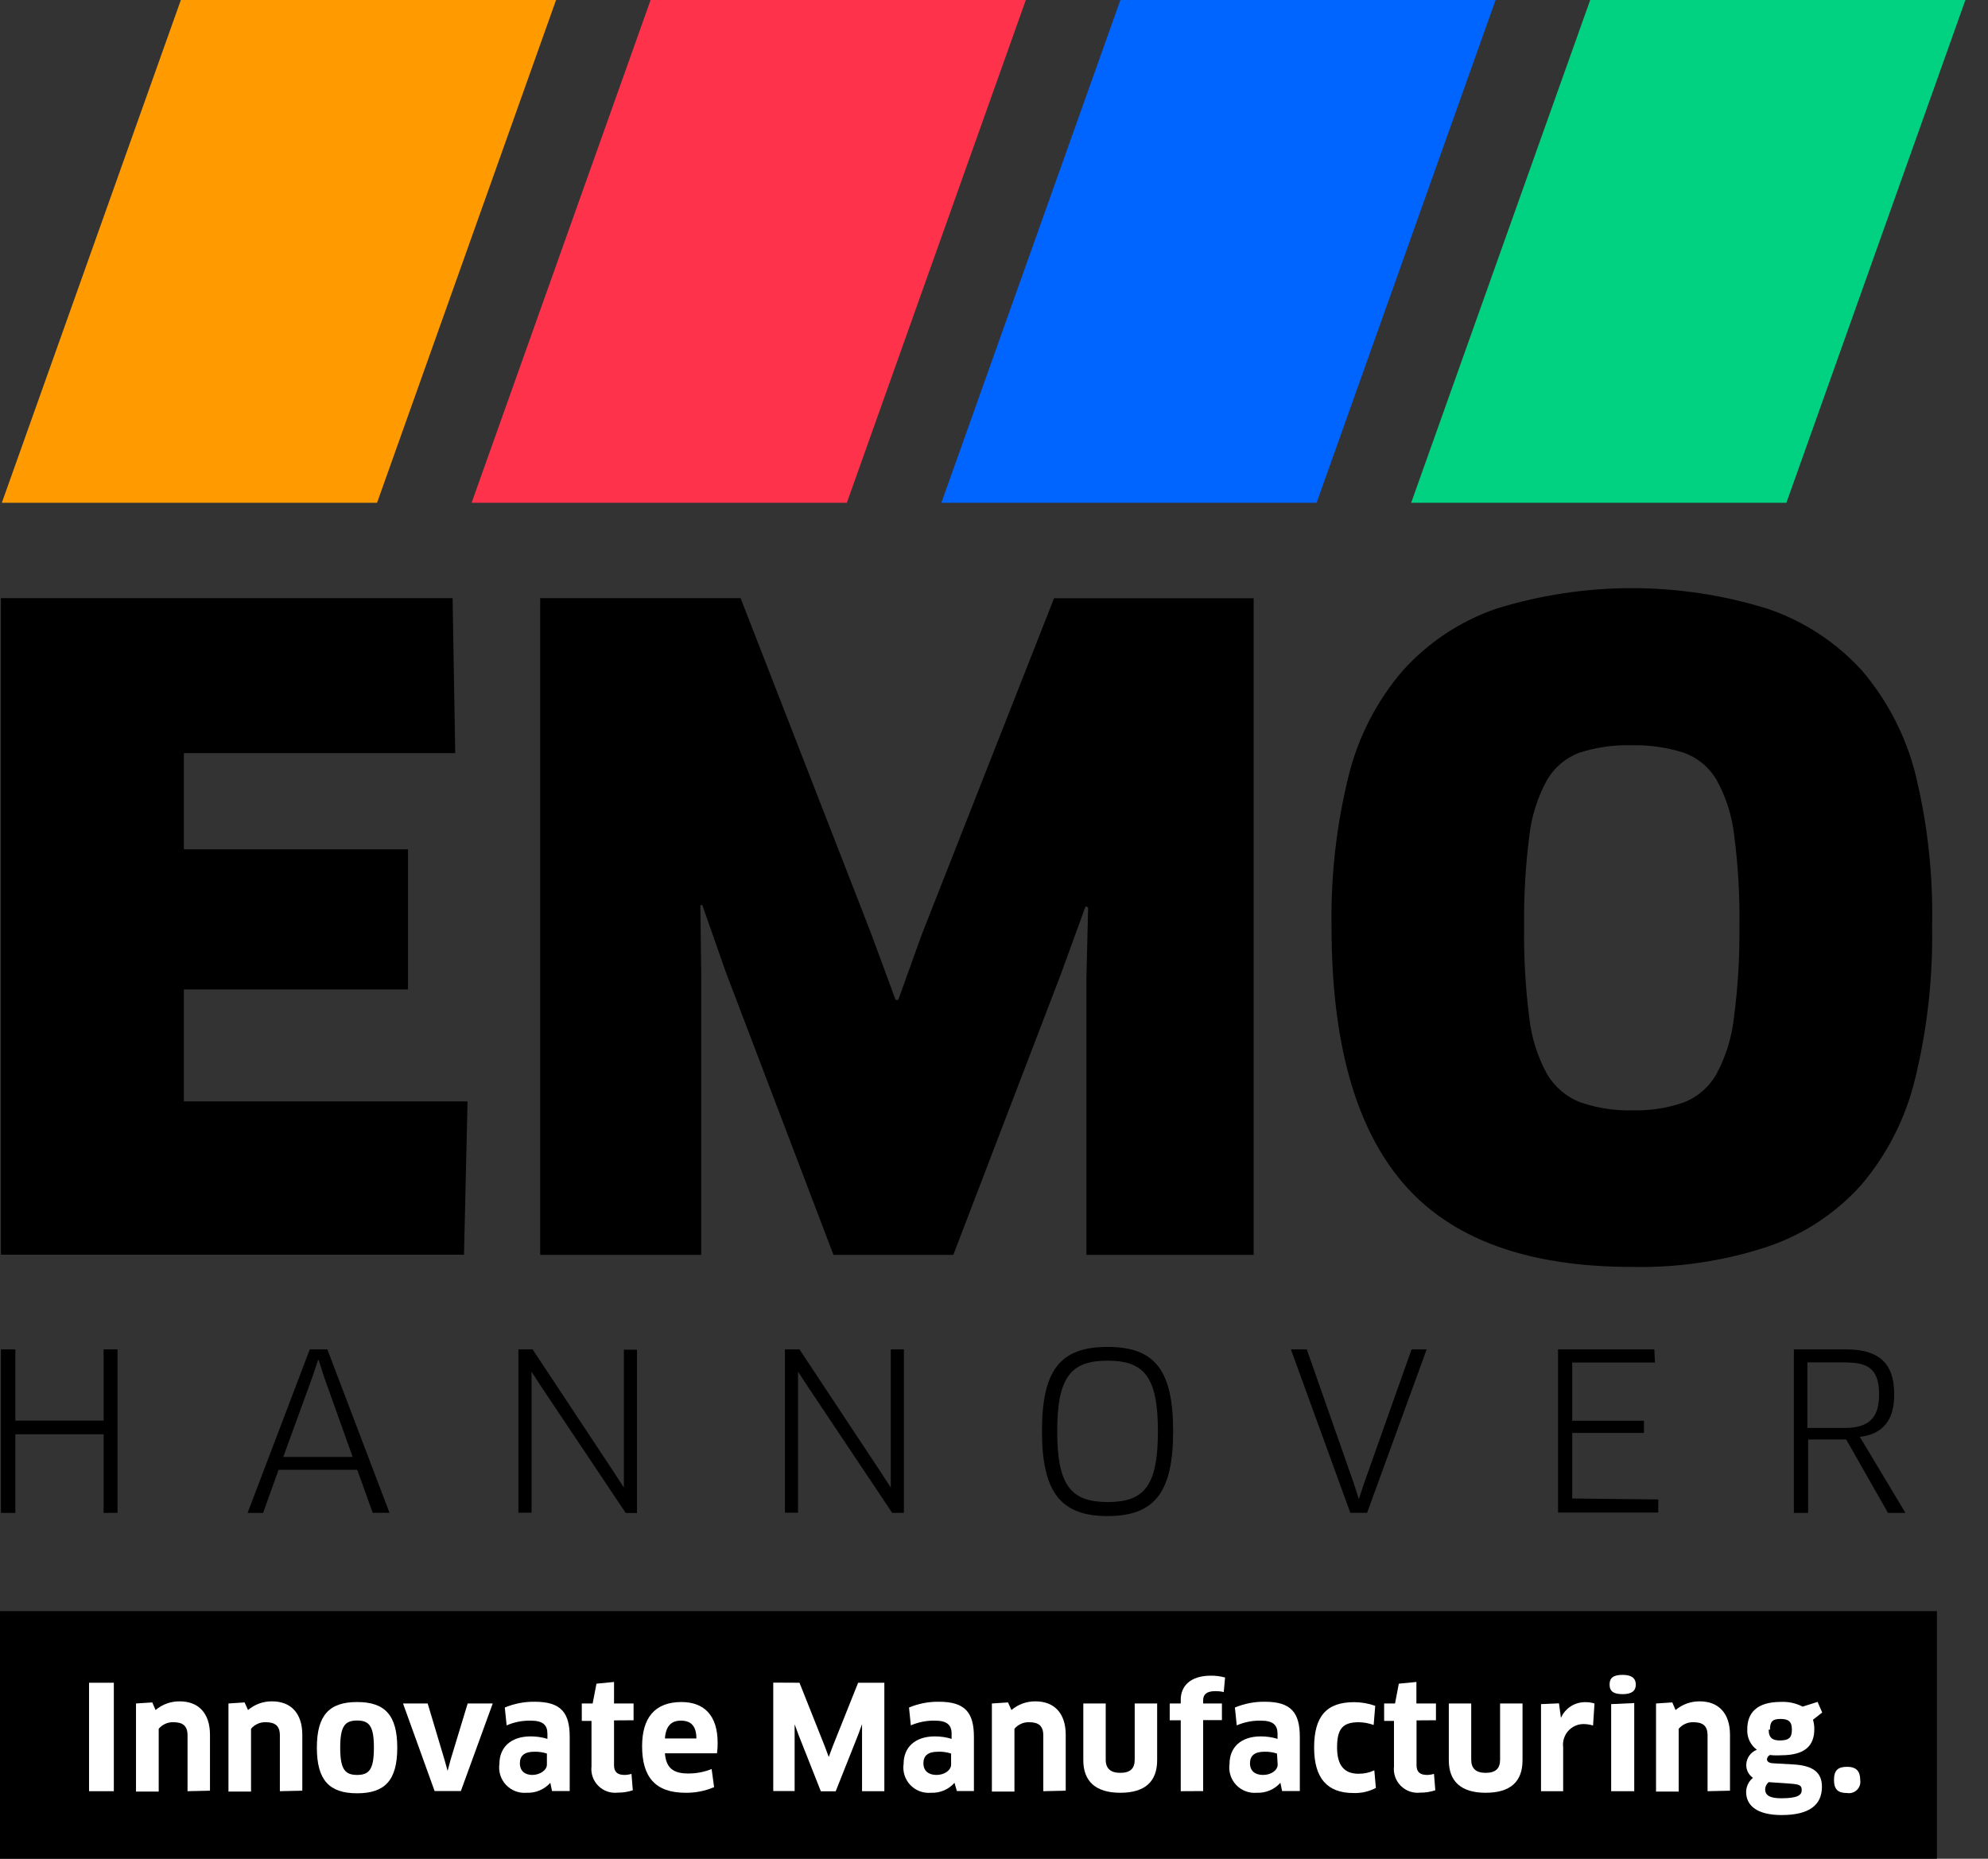
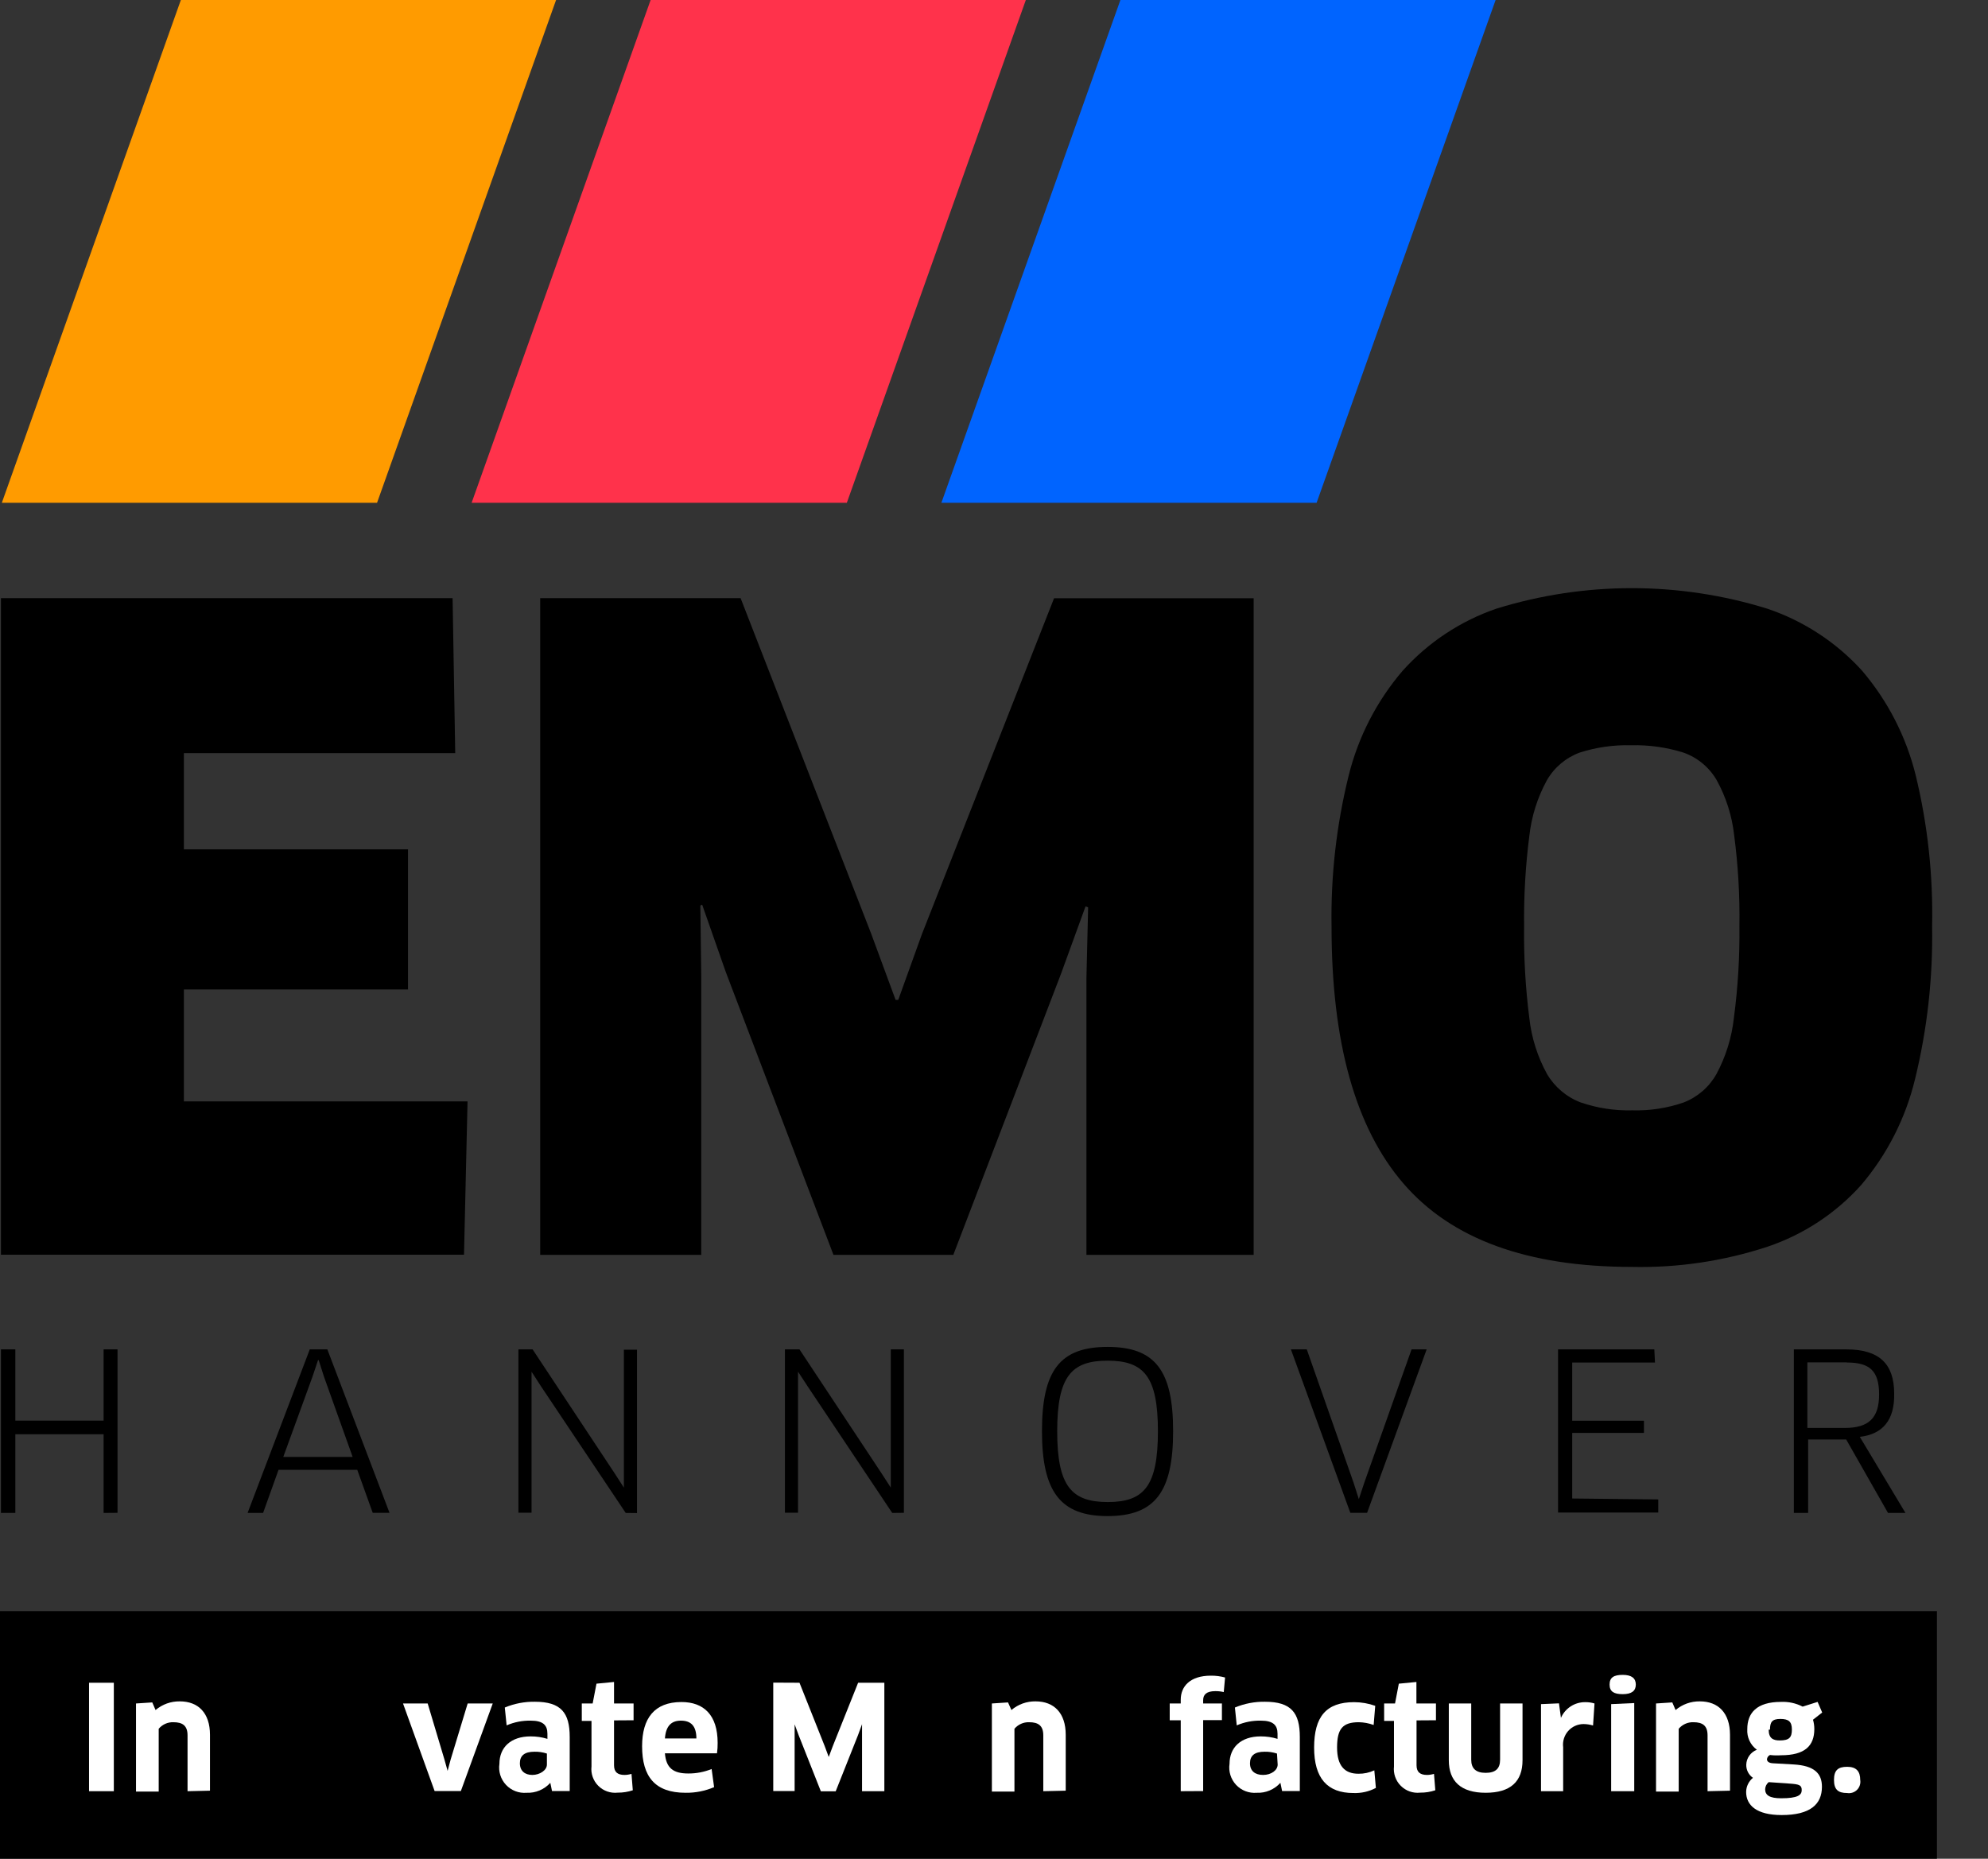
<svg xmlns="http://www.w3.org/2000/svg" width="77" height="72" viewBox="0 0 77 72" fill="none">
  <rect x="0" y="0" width="77" height="72" fill="#333333" stroke="none" />
  <g clip-path="url(#clip0_503_907)">
    <path d="M75.022 62.409H0V72H75.022V62.409Z" fill="black" />
    <path fill-rule="evenodd" clip-rule="evenodd" d="M3.449 65.183H4.409V69.384H3.449V65.183Z" fill="white" />
    <path fill-rule="evenodd" clip-rule="evenodd" d="M7.264 69.384V67.22C7.264 66.849 7.076 66.712 6.716 66.712C6.497 66.705 6.288 66.799 6.147 66.966V69.399H5.268V65.986L5.898 65.945L6.025 66.24C6.287 66.018 6.621 65.899 6.964 65.904C7.681 65.904 8.133 66.356 8.133 67.2V69.364L7.264 69.384Z" fill="white" />
-     <path fill-rule="evenodd" clip-rule="evenodd" d="M10.84 69.384V67.22C10.84 66.849 10.652 66.712 10.291 66.712C10.073 66.705 9.864 66.799 9.723 66.966V69.399H8.849V65.986L9.474 65.945L9.606 66.24C9.866 66.018 10.198 65.899 10.54 65.904C11.257 65.904 11.709 66.356 11.709 67.2V69.364L10.84 69.384Z" fill="white" />
-     <path d="M13.832 69.465C12.755 69.465 12.273 68.957 12.273 67.698C12.273 66.438 12.755 65.93 13.832 65.93C14.909 65.93 15.387 66.438 15.387 67.698C15.387 68.957 14.914 69.465 13.832 69.465ZM13.832 68.754C14.31 68.754 14.482 68.525 14.482 67.698C14.482 66.87 14.31 66.646 13.832 66.646C13.355 66.646 13.177 66.87 13.177 67.698C13.177 68.525 13.355 68.754 13.832 68.754Z" fill="white" />
    <path fill-rule="evenodd" clip-rule="evenodd" d="M19.085 65.986L17.85 69.379H16.834L15.61 65.986H16.565L17.215 68.16L17.337 68.597L17.454 68.16L18.114 65.986H19.085Z" fill="white" />
    <path d="M21.315 69.059C21.082 69.319 20.744 69.461 20.395 69.445C20.096 69.47 19.803 69.357 19.598 69.138C19.393 68.919 19.299 68.619 19.344 68.322C19.344 67.692 19.78 67.261 20.553 67.261C20.773 67.26 20.992 67.292 21.203 67.357V67.159C21.203 66.819 21.025 66.651 20.558 66.651C20.237 66.644 19.918 66.707 19.623 66.834L19.552 66.143C19.92 65.989 20.316 65.913 20.715 65.919C21.731 65.919 22.066 66.346 22.066 67.281V69.379H21.381L21.315 69.059ZM21.183 67.926C21.027 67.875 20.864 67.851 20.7 67.855C20.314 67.855 20.136 68.007 20.136 68.302C20.136 68.597 20.329 68.754 20.619 68.754C20.908 68.754 21.183 68.571 21.183 68.353V67.926Z" fill="white" />
    <path fill-rule="evenodd" clip-rule="evenodd" d="M23.783 66.641V68.378C23.783 68.642 23.92 68.754 24.19 68.754C24.281 68.753 24.371 68.739 24.459 68.713L24.51 69.348C24.321 69.411 24.124 69.442 23.925 69.44C23.648 69.471 23.371 69.374 23.173 69.176C22.976 68.978 22.878 68.702 22.91 68.424V66.661H22.534V65.986H22.955L23.103 65.219L23.783 65.153V65.986H24.54V66.636L23.783 66.641Z" fill="white" />
    <path d="M24.87 67.642C24.87 66.56 25.348 65.93 26.394 65.93C27.263 65.93 27.796 66.438 27.796 67.51C27.798 67.645 27.79 67.781 27.771 67.916H25.754C25.8 68.485 26.074 68.698 26.658 68.698C26.968 68.7 27.275 68.641 27.563 68.525L27.659 69.227C27.31 69.376 26.932 69.451 26.552 69.445C25.378 69.445 24.87 68.83 24.87 67.642ZM26.973 67.342C26.973 66.834 26.74 66.651 26.374 66.651C26.008 66.651 25.79 66.849 25.754 67.342H26.973Z" fill="white" />
    <path fill-rule="evenodd" clip-rule="evenodd" d="M30.966 65.183L31.942 67.636L32.099 68.058L32.257 67.636L33.237 65.183H34.253V69.384H33.389V66.788L33.232 67.215L32.368 69.389H31.794L30.936 67.22L30.778 66.793V69.379H29.95V65.178L30.966 65.183Z" fill="white" />
-     <path d="M36.97 69.059C36.739 69.321 36.4 69.463 36.051 69.445C35.752 69.47 35.458 69.357 35.253 69.138C35.048 68.919 34.955 68.619 34.999 68.322C34.999 67.692 35.436 67.261 36.208 67.261C36.429 67.26 36.648 67.292 36.858 67.357V67.159C36.858 66.819 36.681 66.651 36.213 66.651C35.892 66.644 35.574 66.707 35.279 66.834L35.208 66.143C35.576 65.989 35.972 65.913 36.371 65.919C37.387 65.919 37.722 66.346 37.722 67.281V69.379H37.062L36.97 69.059ZM36.838 67.926C36.674 67.872 36.502 67.848 36.33 67.855C35.944 67.855 35.766 68.007 35.766 68.302C35.766 68.597 35.964 68.754 36.274 68.754C36.584 68.754 36.838 68.571 36.838 68.353V67.926Z" fill="white" />
    <path fill-rule="evenodd" clip-rule="evenodd" d="M40.409 69.384V67.22C40.409 66.849 40.221 66.712 39.861 66.712C39.642 66.705 39.433 66.799 39.292 66.966V69.399H38.418V65.986L39.043 65.945L39.175 66.24C39.435 66.018 39.768 65.899 40.109 65.904C40.826 65.904 41.278 66.356 41.278 67.2V69.364L40.409 69.384Z" fill="white" />
-     <path fill-rule="evenodd" clip-rule="evenodd" d="M44.819 68.185C44.819 69.008 44.351 69.445 43.391 69.445C42.431 69.445 41.959 68.993 41.959 68.185V65.986H42.827V68.165C42.827 68.5 43.01 68.673 43.391 68.673C43.772 68.673 43.95 68.51 43.95 68.165V65.986H44.819V68.185Z" fill="white" />
    <path fill-rule="evenodd" clip-rule="evenodd" d="M45.733 69.384V66.636H45.306V65.986H45.733V65.838C45.733 65.33 46.088 64.909 46.901 64.909C47.086 64.907 47.271 64.931 47.45 64.98L47.399 65.544C47.292 65.519 47.183 65.507 47.074 65.508C46.733 65.508 46.601 65.64 46.601 65.859V65.986H47.328V66.631H46.601V69.379L45.733 69.384Z" fill="white" />
    <path d="M49.593 69.059C49.36 69.319 49.023 69.461 48.674 69.445C48.375 69.47 48.081 69.357 47.876 69.138C47.672 68.919 47.578 68.619 47.623 68.322C47.623 67.692 48.059 67.261 48.831 67.261C49.052 67.26 49.271 67.292 49.482 67.357V67.159C49.482 66.819 49.304 66.651 48.837 66.651C48.515 66.644 48.197 66.707 47.902 66.834L47.831 66.143C48.199 65.989 48.595 65.913 48.994 65.919C50.01 65.919 50.345 66.346 50.345 67.281V69.379H49.659L49.593 69.059ZM49.461 67.926C49.306 67.875 49.142 67.851 48.979 67.855C48.593 67.855 48.415 68.007 48.415 68.302C48.415 68.597 48.608 68.754 48.923 68.754C49.238 68.754 49.487 68.571 49.487 68.353L49.461 67.926Z" fill="white" />
    <path fill-rule="evenodd" clip-rule="evenodd" d="M53.205 66.819C53.021 66.752 52.827 66.716 52.631 66.712C51.996 66.712 51.788 66.976 51.788 67.692C51.788 68.409 52.088 68.708 52.616 68.708C52.828 68.711 53.038 68.666 53.231 68.576L53.291 69.257C53.025 69.398 52.725 69.466 52.423 69.455C51.407 69.455 50.899 68.881 50.899 67.692C50.899 66.504 51.361 65.935 52.448 65.935C52.727 65.936 53.004 65.984 53.266 66.077L53.205 66.819Z" fill="white" />
    <path fill-rule="evenodd" clip-rule="evenodd" d="M54.866 66.641V68.378C54.866 68.642 55.003 68.754 55.273 68.754C55.364 68.753 55.454 68.739 55.542 68.713L55.593 69.348C55.404 69.411 55.207 69.442 55.008 69.44C54.731 69.471 54.454 69.374 54.256 69.176C54.058 68.978 53.961 68.702 53.992 68.424V66.661H53.611V65.986H54.033L54.18 65.219L54.861 65.153V65.986H55.618V66.636L54.866 66.641Z" fill="white" />
    <path fill-rule="evenodd" clip-rule="evenodd" d="M58.971 68.185C58.971 69.008 58.508 69.445 57.543 69.445C56.578 69.445 56.116 68.993 56.116 68.185V65.986H56.984V68.165C56.984 68.5 57.162 68.673 57.543 68.673C57.924 68.673 58.102 68.51 58.102 68.165V65.986H58.971V68.185Z" fill="white" />
    <path fill-rule="evenodd" clip-rule="evenodd" d="M59.687 69.384V66.011L60.383 65.981L60.459 66.544C60.62 66.175 60.985 65.935 61.389 65.935C61.514 65.932 61.639 65.949 61.759 65.986L61.703 66.839C61.583 66.803 61.458 66.784 61.333 66.783C61.104 66.784 60.887 66.883 60.736 67.055C60.586 67.227 60.516 67.456 60.545 67.682V69.384H59.687Z" fill="white" />
    <path d="M62.852 65.625C62.516 65.625 62.343 65.528 62.343 65.254C62.343 64.98 62.506 64.878 62.852 64.878C63.197 64.878 63.359 65.01 63.359 65.254C63.359 65.498 63.197 65.625 62.852 65.625ZM62.404 69.384V66.011L63.298 65.97V69.384H62.404Z" fill="white" />
    <path fill-rule="evenodd" clip-rule="evenodd" d="M66.138 69.384V67.22C66.138 66.849 65.95 66.712 65.59 66.712C65.371 66.705 65.162 66.799 65.02 66.966V69.399H64.142V65.986L64.772 65.945L64.899 66.24C65.161 66.018 65.495 65.899 65.838 65.904C66.555 65.904 67.007 66.356 67.007 67.2V69.364L66.138 69.384Z" fill="white" />
    <path d="M68.556 67.982C68.491 68.012 68.447 68.073 68.439 68.144C68.439 68.231 68.51 68.292 68.663 68.302L69.47 68.348C70.263 68.393 70.568 68.688 70.568 69.211C70.568 69.892 70.116 70.308 69.008 70.308C68.033 70.308 67.632 69.927 67.632 69.414C67.634 69.201 67.731 69.001 67.896 68.866C67.729 68.751 67.632 68.56 67.637 68.358C67.644 68.099 67.807 67.871 68.048 67.779C67.795 67.593 67.655 67.29 67.677 66.976C67.677 66.362 68.033 65.925 68.978 65.925C69.27 65.911 69.561 65.974 69.821 66.108L70.4 65.925L70.578 66.336L70.222 66.615C70.256 66.733 70.273 66.854 70.273 66.976C70.273 67.631 69.902 67.992 68.983 67.992C68.841 68.002 68.698 67.999 68.556 67.982ZM68.505 69.033C68.423 69.101 68.373 69.201 68.368 69.308C68.368 69.541 68.546 69.658 68.988 69.658C69.628 69.658 69.785 69.536 69.785 69.343C69.785 69.15 69.694 69.115 69.313 69.089L68.505 69.033ZM68.505 67.001C68.505 67.337 68.678 67.418 68.932 67.418C69.298 67.418 69.404 67.306 69.404 66.996C69.404 66.687 69.277 66.585 68.957 66.585C68.637 66.585 68.556 66.707 68.556 67.001H68.505Z" fill="white" />
    <path fill-rule="evenodd" clip-rule="evenodd" d="M71.543 69.455C71.192 69.455 71.035 69.318 71.035 68.947C71.035 68.576 71.187 68.439 71.543 68.439C71.898 68.439 72.051 68.612 72.051 68.947C72.074 69.088 72.028 69.231 71.927 69.332C71.826 69.432 71.683 69.478 71.543 69.455Z" fill="white" />
    <path fill-rule="evenodd" clip-rule="evenodd" d="M18.109 42.664L17.972 48.603H0.036V23.169H17.53L17.632 29.173H7.122V32.901H15.803V38.327H7.122V42.664H18.109Z" fill="black" />
    <path fill-rule="evenodd" clip-rule="evenodd" d="M28.685 23.169L33.739 36.157L34.689 38.733H34.791L35.705 36.193L40.826 23.174H48.557V48.608H42.08V37.89L42.146 35.147L42.045 35.111L41.095 37.722L36.924 48.608H32.282L28.111 37.651L27.197 35.045L27.126 35.075L27.161 37.824V48.608H20.923V23.169H28.685Z" fill="black" />
    <path d="M74.835 35.883C74.869 37.876 74.647 39.865 74.174 41.801C73.809 43.314 73.094 44.72 72.086 45.905C71.103 47 69.854 47.823 68.459 48.293C66.764 48.85 64.986 49.115 63.202 49.075C59.158 49.075 56.209 47.997 54.353 45.839C52.497 43.682 51.571 40.364 51.574 35.883C51.542 33.919 51.764 31.959 52.235 30.052C52.605 28.553 53.32 27.161 54.323 25.988C55.307 24.89 56.555 24.061 57.95 23.58C61.372 22.517 65.037 22.517 68.459 23.58C69.859 24.054 71.116 24.875 72.112 25.968C73.115 27.141 73.83 28.533 74.2 30.031C74.664 31.946 74.877 33.913 74.835 35.883ZM67.372 35.883C67.39 34.705 67.322 33.526 67.169 32.358C67.086 31.609 66.857 30.884 66.494 30.224C66.205 29.724 65.748 29.344 65.203 29.152C64.546 28.947 63.86 28.851 63.171 28.868C62.498 28.851 61.827 28.947 61.185 29.152C60.649 29.35 60.2 29.729 59.915 30.224C59.55 30.891 59.319 31.623 59.235 32.378C59.086 33.54 59.018 34.712 59.032 35.883C59.017 37.072 59.084 38.26 59.235 39.439C59.319 40.198 59.552 40.934 59.92 41.603C60.217 42.109 60.678 42.498 61.226 42.705C61.87 42.925 62.547 43.028 63.227 43.01C63.902 43.029 64.575 42.926 65.213 42.705C65.752 42.496 66.201 42.106 66.483 41.603C66.847 40.925 67.077 40.184 67.159 39.419C67.314 38.247 67.385 37.065 67.372 35.883Z" fill="black" />
    <path fill-rule="evenodd" clip-rule="evenodd" d="M4.013 58.605V55.557H0.594V58.605H0.036V52.27H0.594V55.029H4.013V52.27H4.552V58.6L4.013 58.605Z" fill="black" />
    <path d="M13.837 56.934H10.789L10.19 58.605H9.59L11.998 52.27H12.679L15.087 58.6H14.436L13.837 56.934ZM12.1 53.337L10.972 56.436H13.659L12.552 53.337L12.344 52.687H12.318L12.1 53.337Z" fill="black" />
    <path fill-rule="evenodd" clip-rule="evenodd" d="M24.235 58.605L20.959 53.708L20.588 53.134V58.595H20.08V52.27H20.629L23.793 57.05L24.164 57.624V52.281H24.672V58.61L24.235 58.605Z" fill="black" />
    <path fill-rule="evenodd" clip-rule="evenodd" d="M34.558 58.605L31.286 53.708L30.91 53.134V58.595H30.402V52.27H30.966L34.131 57.05L34.502 57.624V52.27H35.01V58.6L34.558 58.605Z" fill="black" />
    <path d="M42.898 58.727C41.075 58.727 40.358 57.787 40.358 55.44C40.358 53.093 41.049 52.174 42.898 52.174C44.747 52.174 45.438 53.093 45.438 55.44C45.438 57.787 44.737 58.727 42.898 58.727ZM42.898 52.707C41.506 52.707 40.948 53.307 40.948 55.44C40.948 57.574 41.506 58.183 42.908 58.183C44.31 58.183 44.849 57.569 44.849 55.44C44.849 53.312 44.3 52.707 42.898 52.707Z" fill="black" />
    <path fill-rule="evenodd" clip-rule="evenodd" d="M55.258 52.27L52.951 58.6H52.301L50 52.27H50.615L52.423 57.421L52.631 58.071L52.845 57.426L54.673 52.27H55.258Z" fill="black" />
    <path fill-rule="evenodd" clip-rule="evenodd" d="M64.228 58.082V58.59H60.347V52.27H64.076L64.101 52.778H60.896V55.034H63.674V55.506H60.896V58.046L64.228 58.082Z" fill="black" />
    <path d="M72.035 55.658L73.803 58.605H73.127L71.507 55.76H70.034V58.605H69.48V52.27H71.512C72.787 52.27 73.366 52.829 73.366 53.982C73.387 55.019 72.914 55.557 72.035 55.658ZM71.527 52.773H70.004V55.313H71.451C72.371 55.313 72.782 54.937 72.782 54.018C72.782 53.098 72.416 52.778 71.532 52.778L71.527 52.773Z" fill="black" />
-     <path fill-rule="evenodd" clip-rule="evenodd" d="M21.538 0L14.604 19.476H0.071L7.005 0H21.538Z" fill="#FF9B00" />
-     <path fill-rule="evenodd" clip-rule="evenodd" d="M76.125 0L69.191 19.476H54.658L61.592 0H76.125Z" fill="#00D282" />
+     <path fill-rule="evenodd" clip-rule="evenodd" d="M21.538 0L14.604 19.476H0.071L7.005 0H21.538" fill="#FF9B00" />
    <path fill-rule="evenodd" clip-rule="evenodd" d="M57.929 0L50.995 19.476H36.462L43.396 0H57.929Z" fill="#0064FF" />
    <path fill-rule="evenodd" clip-rule="evenodd" d="M39.733 0L32.8 19.476H18.267L25.2 0H39.733Z" fill="#FF324B" />
  </g>
  <defs>
    <clipPath id="clip0_503_907">
      <rect width="76.2" height="72" fill="white" />
    </clipPath>
  </defs>
</svg>